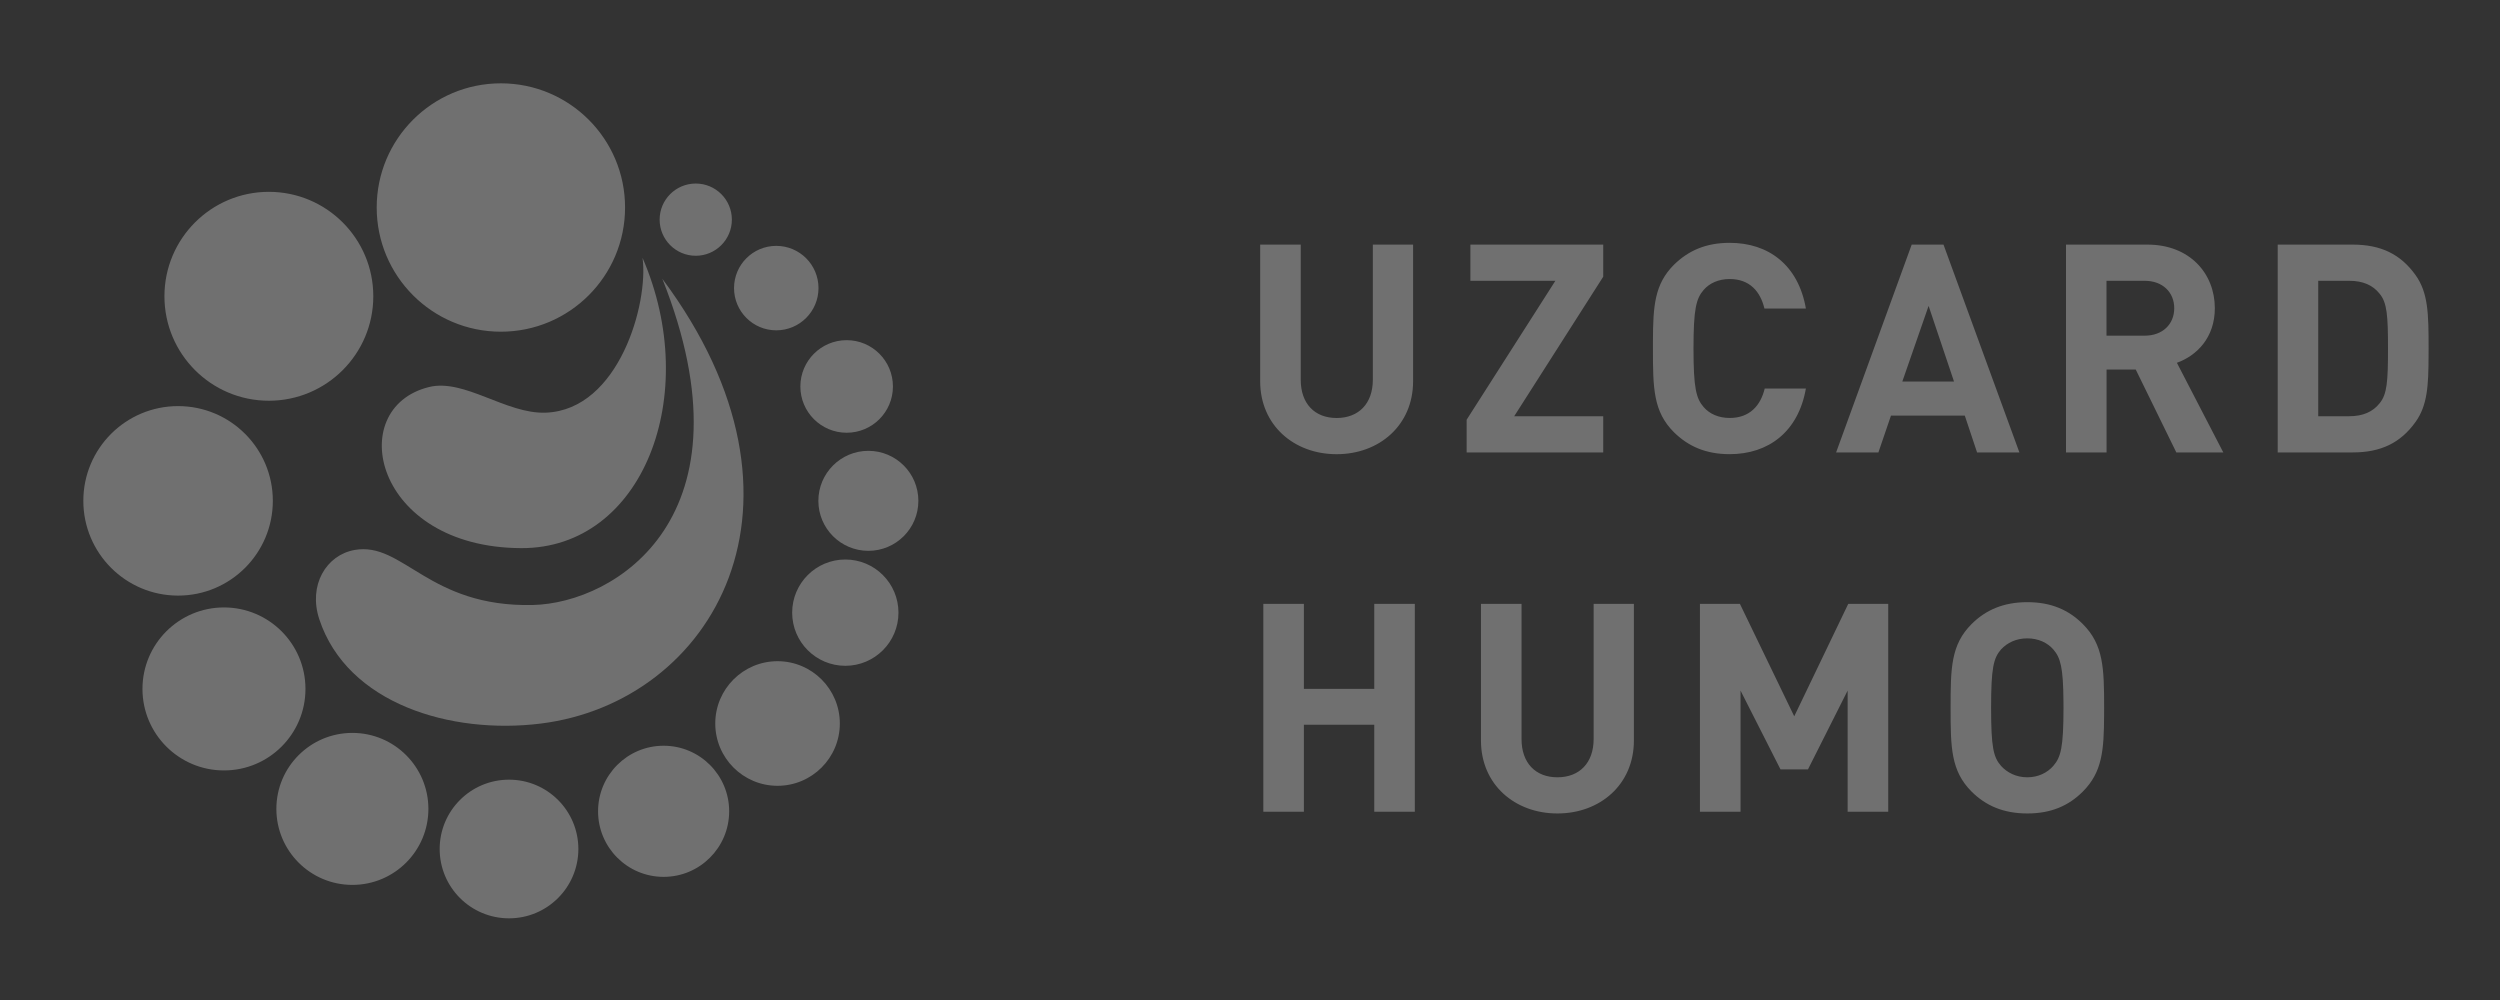
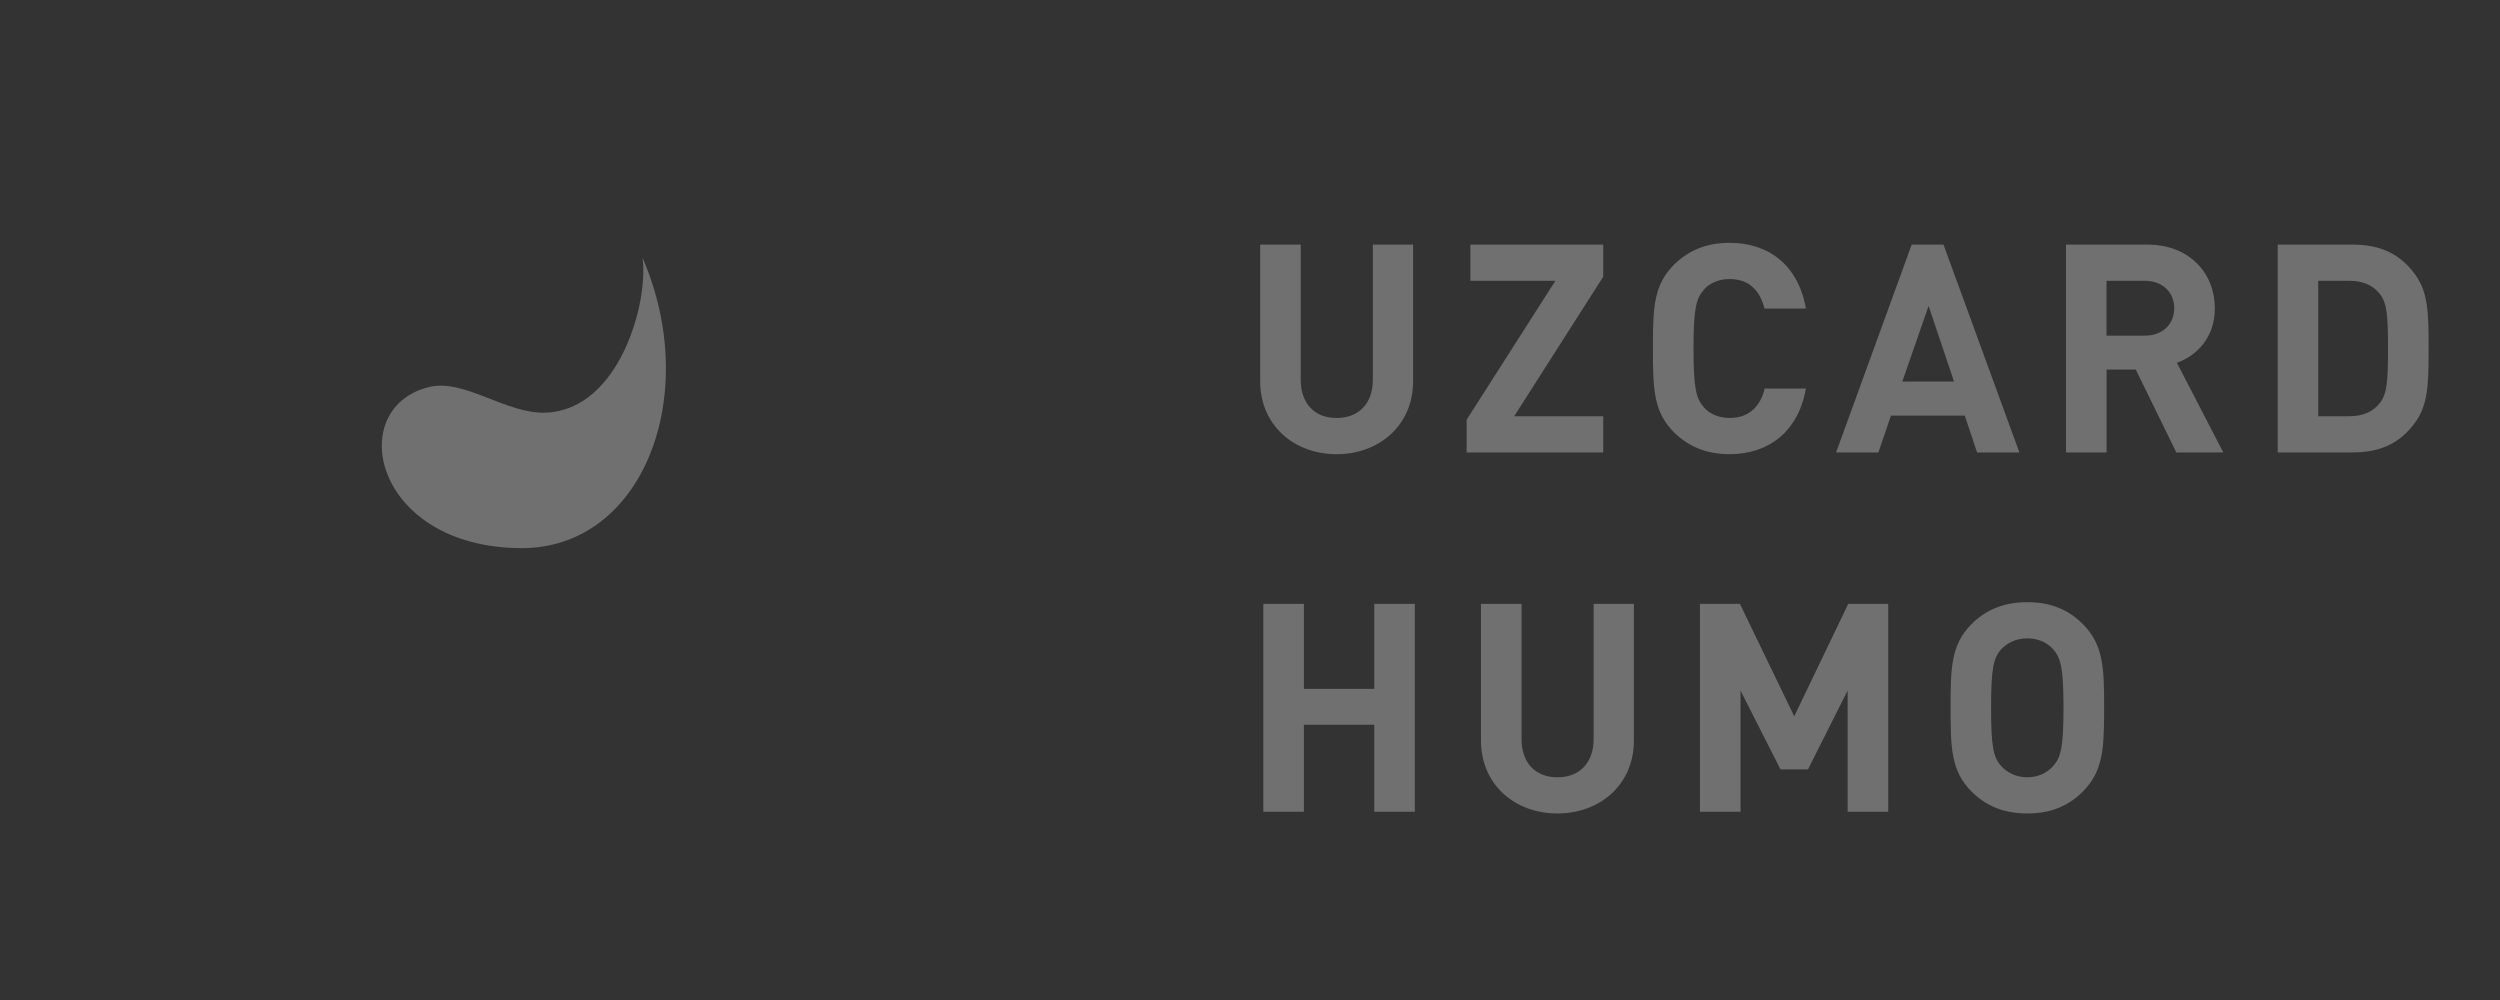
<svg xmlns="http://www.w3.org/2000/svg" width="75" height="30" viewBox="0 0 75 30" fill="none">
  <rect x="0" y="0" width="75" height="30" fill="#333333" stroke="none" />
  <g opacity="0.3">
    <path fill-rule="evenodd" clip-rule="evenodd" d="M51.891 13.625C53.047 13.625 53.949 12.96 54.177 11.655H52.942C52.819 12.163 52.495 12.539 51.891 12.539C51.558 12.539 51.287 12.417 51.112 12.215C50.884 11.953 50.805 11.646 50.805 10.455C50.805 9.264 50.884 8.958 51.112 8.695C51.287 8.494 51.558 8.371 51.891 8.371C52.495 8.371 52.811 8.748 52.933 9.256H54.177C53.949 7.951 53.056 7.285 51.891 7.285C51.173 7.285 50.648 7.522 50.219 7.942C49.636 8.525 49.592 9.177 49.588 10.238L49.588 10.455C49.588 11.646 49.597 12.347 50.219 12.968C50.648 13.389 51.173 13.625 51.891 13.625ZM48.097 12.487V13.573H43.999V12.592L46.661 8.424H44.112V7.338H48.097V8.301L45.426 12.487H48.097ZM42.393 11.436C42.393 12.759 41.377 13.626 40.099 13.626C38.821 13.626 37.805 12.759 37.805 11.436V7.338H39.022V11.393C39.022 12.111 39.442 12.54 40.099 12.54C40.756 12.54 41.185 12.111 41.185 11.393V7.338H42.393V11.436ZM56.729 12.469L56.352 13.573H55.083L57.351 7.338H58.305L60.582 13.573H59.312L58.944 12.469H56.729ZM58.62 11.445H57.07L57.858 9.177L58.62 11.445ZM63.197 11.086V13.573H61.98V7.338H64.423C65.692 7.338 66.445 8.205 66.445 9.247C66.445 10.123 65.911 10.665 65.307 10.884L66.699 13.573H65.29L64.072 11.086H63.197ZM64.342 10.07H63.195V8.424H64.342C64.876 8.424 65.227 8.765 65.227 9.247C65.227 9.728 64.876 10.07 64.342 10.07ZM72.464 12.662C72.017 13.284 71.43 13.573 70.581 13.573H68.331V7.338H70.581C71.43 7.338 72.017 7.627 72.464 8.249C72.849 8.783 72.858 9.422 72.858 10.455L72.857 10.671C72.855 11.579 72.821 12.166 72.464 12.662ZM70.476 12.487H69.547V8.424H70.476C70.887 8.424 71.185 8.555 71.386 8.809C71.614 9.08 71.64 9.474 71.64 10.455C71.64 11.436 71.614 11.83 71.386 12.101C71.185 12.355 70.887 12.487 70.476 12.487ZM39.117 21.742V24.352H37.9V18.117H39.117V20.666H41.228V18.117H42.445V24.352H41.228V21.742H39.117ZM46.723 24.404C48.001 24.404 49.017 23.538 49.017 22.215V18.117H47.809V22.172C47.809 22.89 47.38 23.319 46.723 23.319C46.066 23.319 45.646 22.89 45.646 22.172V18.117H44.429V22.215C44.429 23.538 45.444 24.404 46.723 24.404ZM52.216 20.718V24.352H50.998V18.117H52.198L53.827 21.489L55.447 18.117H56.647V24.352H55.429V20.718L54.239 23.082H53.415L52.216 20.718ZM60.821 24.404C61.539 24.404 62.064 24.168 62.484 23.748C63.067 23.165 63.119 22.513 63.123 21.452L63.124 21.235C63.124 20.044 63.106 19.343 62.484 18.721C62.064 18.301 61.539 18.065 60.821 18.065C60.103 18.065 59.569 18.301 59.148 18.721C58.526 19.343 58.518 20.044 58.518 21.235C58.518 22.425 58.526 23.126 59.148 23.748C59.569 24.168 60.103 24.404 60.821 24.404ZM60.031 22.977C60.215 23.179 60.486 23.319 60.819 23.319C61.152 23.319 61.423 23.179 61.599 22.977C61.826 22.715 61.905 22.425 61.905 21.235L61.904 21.044C61.896 20.011 61.814 19.731 61.599 19.483C61.423 19.282 61.152 19.151 60.819 19.151C60.486 19.151 60.215 19.282 60.031 19.483C59.803 19.746 59.733 20.044 59.733 21.235C59.733 22.425 59.803 22.715 60.031 22.977Z" fill="white" />
-     <path fill-rule="evenodd" clip-rule="evenodd" d="M18.752 6.225C18.752 4.168 17.084 2.5 15.026 2.5C12.969 2.5 11.301 4.168 11.301 6.225C11.301 8.283 12.969 9.951 15.026 9.951C17.084 9.951 18.752 8.283 18.752 6.225ZM20.873 5.506C21.471 5.506 21.956 5.991 21.956 6.589C21.956 7.187 21.471 7.673 20.873 7.673C20.274 7.673 19.789 7.187 19.789 6.589C19.789 5.991 20.274 5.506 20.873 5.506ZM23.288 7.376C23.988 7.376 24.555 7.943 24.555 8.643C24.555 9.342 23.988 9.91 23.288 9.91C22.588 9.91 22.021 9.342 22.021 8.643C22.021 7.943 22.588 7.376 23.288 7.376ZM26.788 11.594C26.788 10.827 26.167 10.205 25.4 10.205C24.633 10.205 24.011 10.827 24.011 11.594C24.011 12.361 24.633 12.982 25.4 12.982C26.167 12.982 26.788 12.361 26.788 11.594ZM26.051 13.525C26.88 13.525 27.551 14.197 27.551 15.025C27.551 15.854 26.88 16.525 26.051 16.525C25.223 16.525 24.551 15.854 24.551 15.025C24.551 14.197 25.223 13.525 26.051 13.525ZM26.954 18.38C26.954 17.499 26.24 16.785 25.36 16.785C24.479 16.785 23.765 17.499 23.765 18.38C23.765 19.26 24.479 19.974 25.36 19.974C26.24 19.974 26.954 19.26 26.954 18.38ZM23.326 19.836C24.358 19.836 25.195 20.673 25.195 21.705C25.195 22.737 24.358 23.574 23.326 23.574C22.294 23.574 21.458 22.737 21.458 21.705C21.458 20.673 22.294 19.836 23.326 19.836ZM21.875 24.339C21.875 23.253 20.995 22.372 19.909 22.372C18.822 22.372 17.942 23.253 17.942 24.339C17.942 25.425 18.822 26.306 19.909 26.306C20.995 26.306 21.875 25.425 21.875 24.339ZM15.271 23.39C16.419 23.39 17.351 24.321 17.351 25.47C17.351 26.619 16.419 27.55 15.271 27.55C14.121 27.55 13.19 26.619 13.19 25.47C13.19 24.321 14.121 23.39 15.271 23.39ZM12.852 24.267C12.852 23.008 11.831 21.987 10.571 21.987C9.312 21.987 8.291 23.008 8.291 24.267C8.291 25.526 9.312 26.547 10.571 26.547C11.831 26.547 12.852 25.526 12.852 24.267ZM6.719 18.223C8.07 18.223 9.164 19.318 9.164 20.668C9.164 22.018 8.07 23.113 6.719 23.113C5.369 23.113 4.274 22.018 4.274 20.668C4.274 19.318 5.369 18.223 6.719 18.223ZM8.185 15.025C8.185 13.455 6.913 12.183 5.343 12.183C3.773 12.183 2.5 13.455 2.5 15.025C2.5 16.595 3.773 17.868 5.343 17.868C6.913 17.868 8.185 16.595 8.185 15.025ZM8.066 5.755C9.796 5.755 11.199 7.158 11.199 8.888C11.199 10.619 9.796 12.022 8.066 12.022C6.335 12.022 4.933 10.619 4.933 8.888C4.933 7.158 6.335 5.755 8.066 5.755Z" fill="white" />
-     <path d="M15.984 18.15C18.454 18.094 22.71 15.506 19.87 8.364C24.902 15.114 21.37 21.065 16.223 21.707C13.528 22.043 10.417 21.114 9.579 18.578C9.241 17.556 9.787 16.65 10.639 16.499C12.092 16.241 12.854 18.221 15.984 18.15Z" fill="white" />
    <path d="M15.638 16.444C11.212 16.427 10.311 12.242 12.87 11.611C13.932 11.35 15.182 12.425 16.374 12.38C18.572 12.296 19.462 9.09 19.276 7.735C21.063 11.857 19.286 16.458 15.638 16.444Z" fill="white" />
  </g>
</svg>